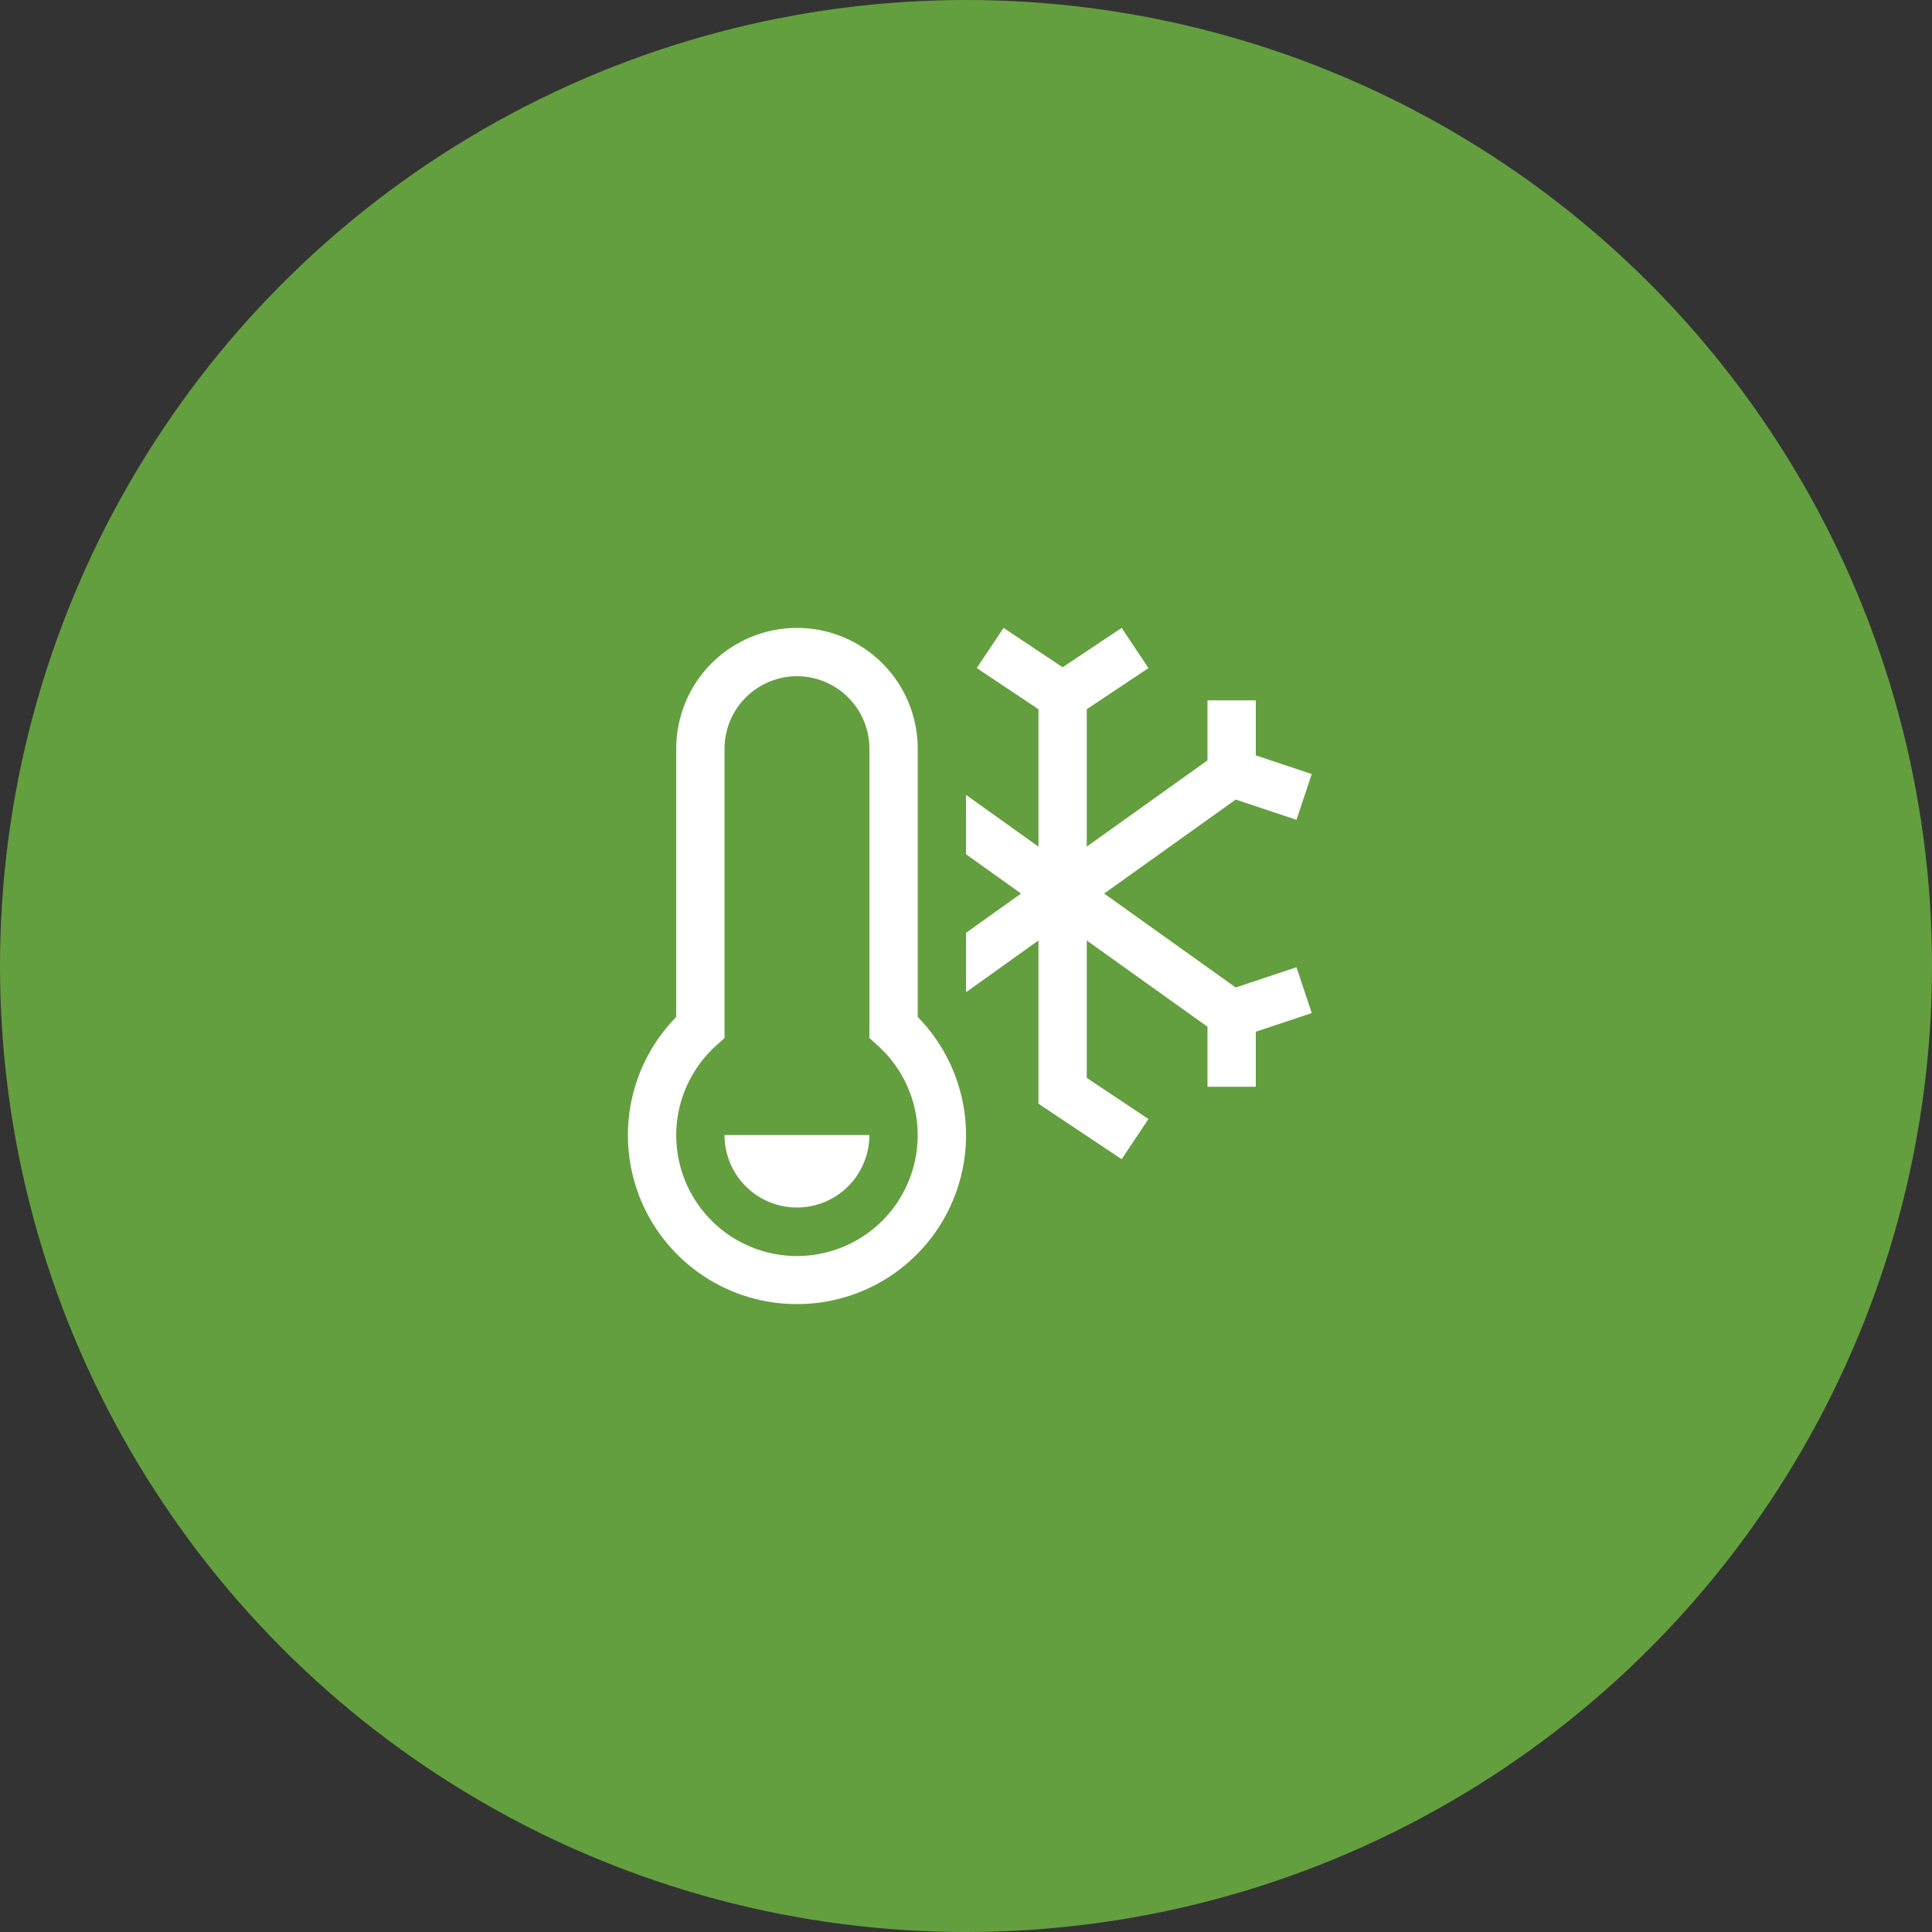
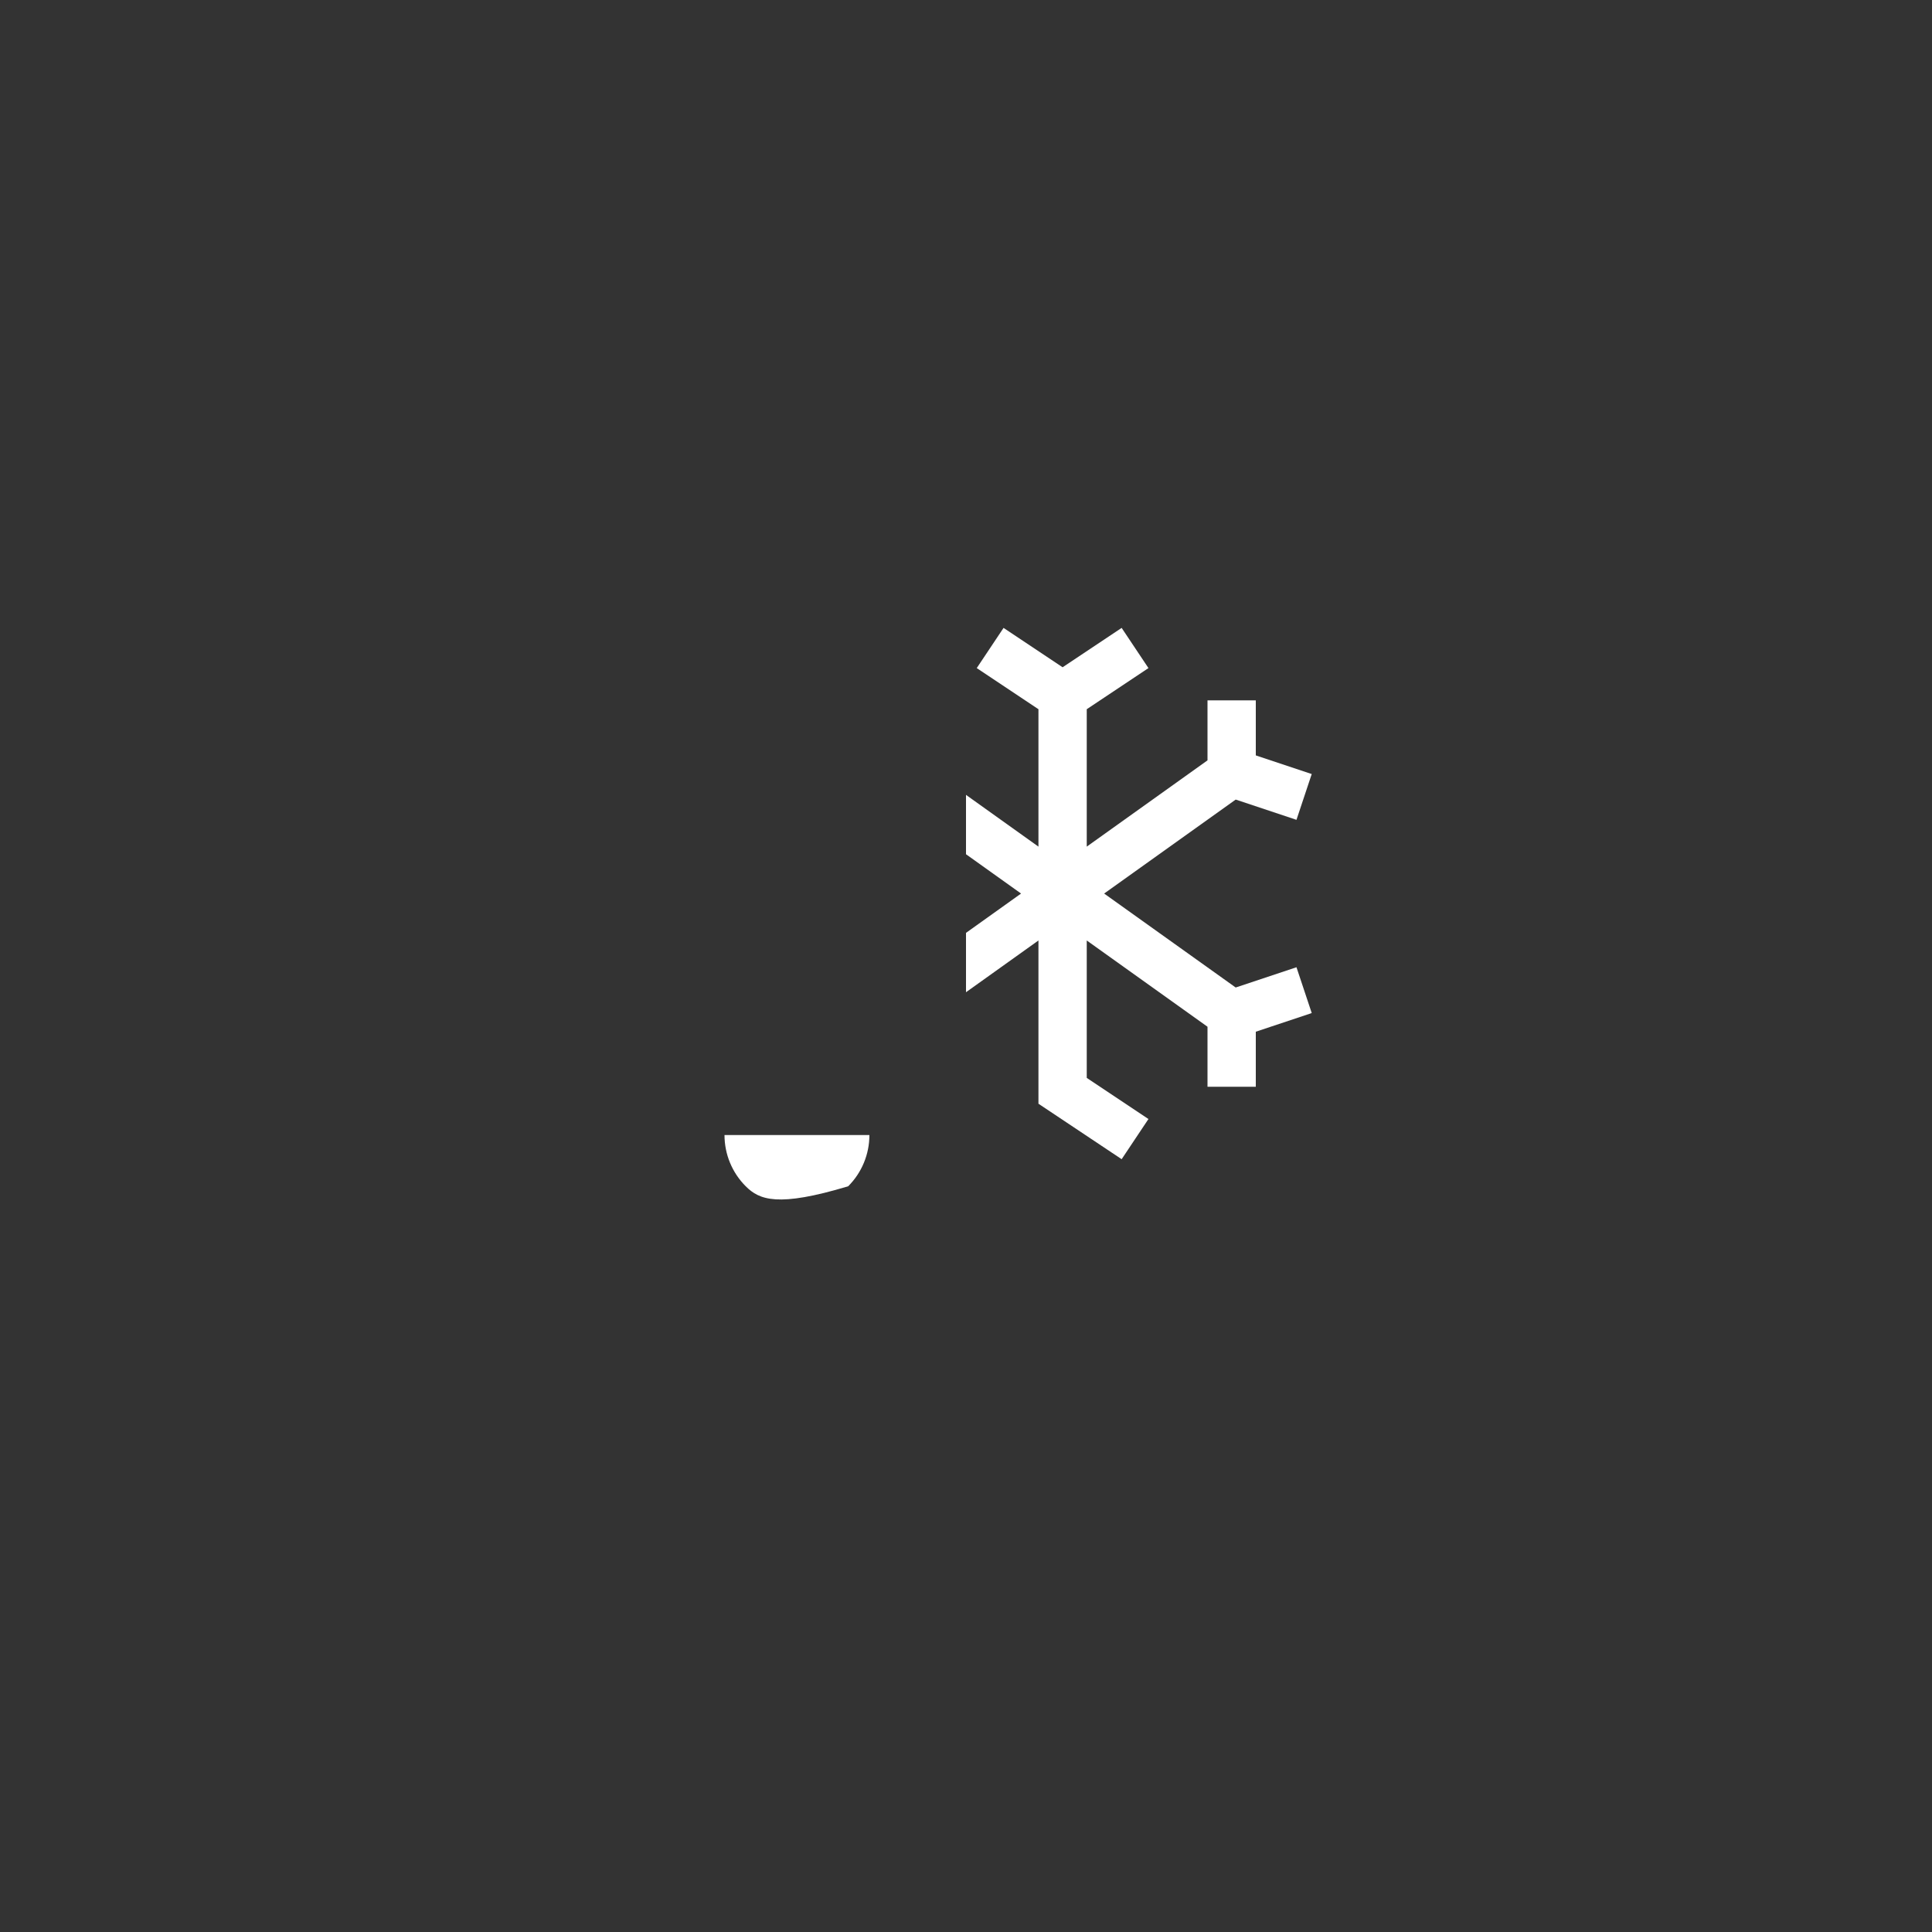
<svg xmlns="http://www.w3.org/2000/svg" width="80" height="80" viewBox="0 0 80 80" fill="none">
  <rect x="0" y="0" width="80" height="80" fill="#333333" stroke="none" />
-   <circle cx="40" cy="40" r="40" fill="#649F3F" />
-   <path d="M51.167 40.89L45.72 37L51.167 33.109L53.684 33.948L54.316 32.051L52 31.279V29H50V31.485L45 35.057V29.367L47.555 27.664L46.445 26L44 27.63L41.555 26L40.445 27.664L43 29.367V35.057L40 32.914V35.372L42.28 37L40 38.628V41.086L43 38.943V45.703L46.445 48L47.555 46.336L45 44.633V38.943L50 42.515V45H52V42.721L54.316 41.948L53.684 40.051L51.167 40.89ZM36 47C36 47.796 35.684 48.559 35.121 49.121C34.559 49.684 33.796 50 33 50C32.204 50 31.441 49.684 30.879 49.121C30.316 48.559 30 47.796 30 47H36Z" fill="white" />
-   <path d="M33.001 54C31.623 54.002 30.275 53.596 29.127 52.834C27.979 52.072 27.081 50.988 26.547 49.718C26.013 48.447 25.866 47.048 26.124 45.694C26.383 44.341 27.036 43.094 28.001 42.11V31C28.001 29.674 28.528 28.402 29.465 27.465C30.403 26.527 31.675 26 33.001 26C34.327 26 35.599 26.527 36.536 27.465C37.474 28.402 38.001 29.674 38.001 31V42.11C38.966 43.094 39.619 44.341 39.877 45.694C40.136 47.048 39.989 48.447 39.455 49.718C38.921 50.988 38.023 52.072 36.875 52.834C35.727 53.596 34.379 54.002 33.001 54ZM33.001 28C32.206 28.001 31.443 28.317 30.88 28.88C30.318 29.442 30.002 30.205 30.001 31V42.983L29.669 43.282C28.914 43.957 28.381 44.845 28.142 45.829C27.903 46.813 27.968 47.847 28.33 48.793C28.691 49.739 29.331 50.554 30.165 51.128C30.999 51.702 31.988 52.01 33.001 52.01C34.014 52.01 35.002 51.702 35.837 51.128C36.671 50.554 37.311 49.739 37.672 48.793C38.033 47.847 38.099 46.813 37.859 45.829C37.62 44.845 37.088 43.957 36.333 43.282L36.001 42.983V31C36 30.205 35.684 29.442 35.121 28.88C34.559 28.317 33.796 28.001 33.001 28Z" fill="white" />
+   <path d="M51.167 40.89L45.72 37L51.167 33.109L53.684 33.948L54.316 32.051L52 31.279V29H50V31.485L45 35.057V29.367L47.555 27.664L46.445 26L44 27.63L41.555 26L40.445 27.664L43 29.367V35.057L40 32.914V35.372L42.28 37L40 38.628V41.086L43 38.943V45.703L46.445 48L47.555 46.336L45 44.633V38.943L50 42.515V45H52V42.721L54.316 41.948L53.684 40.051L51.167 40.89ZM36 47C36 47.796 35.684 48.559 35.121 49.121C32.204 50 31.441 49.684 30.879 49.121C30.316 48.559 30 47.796 30 47H36Z" fill="white" />
</svg>